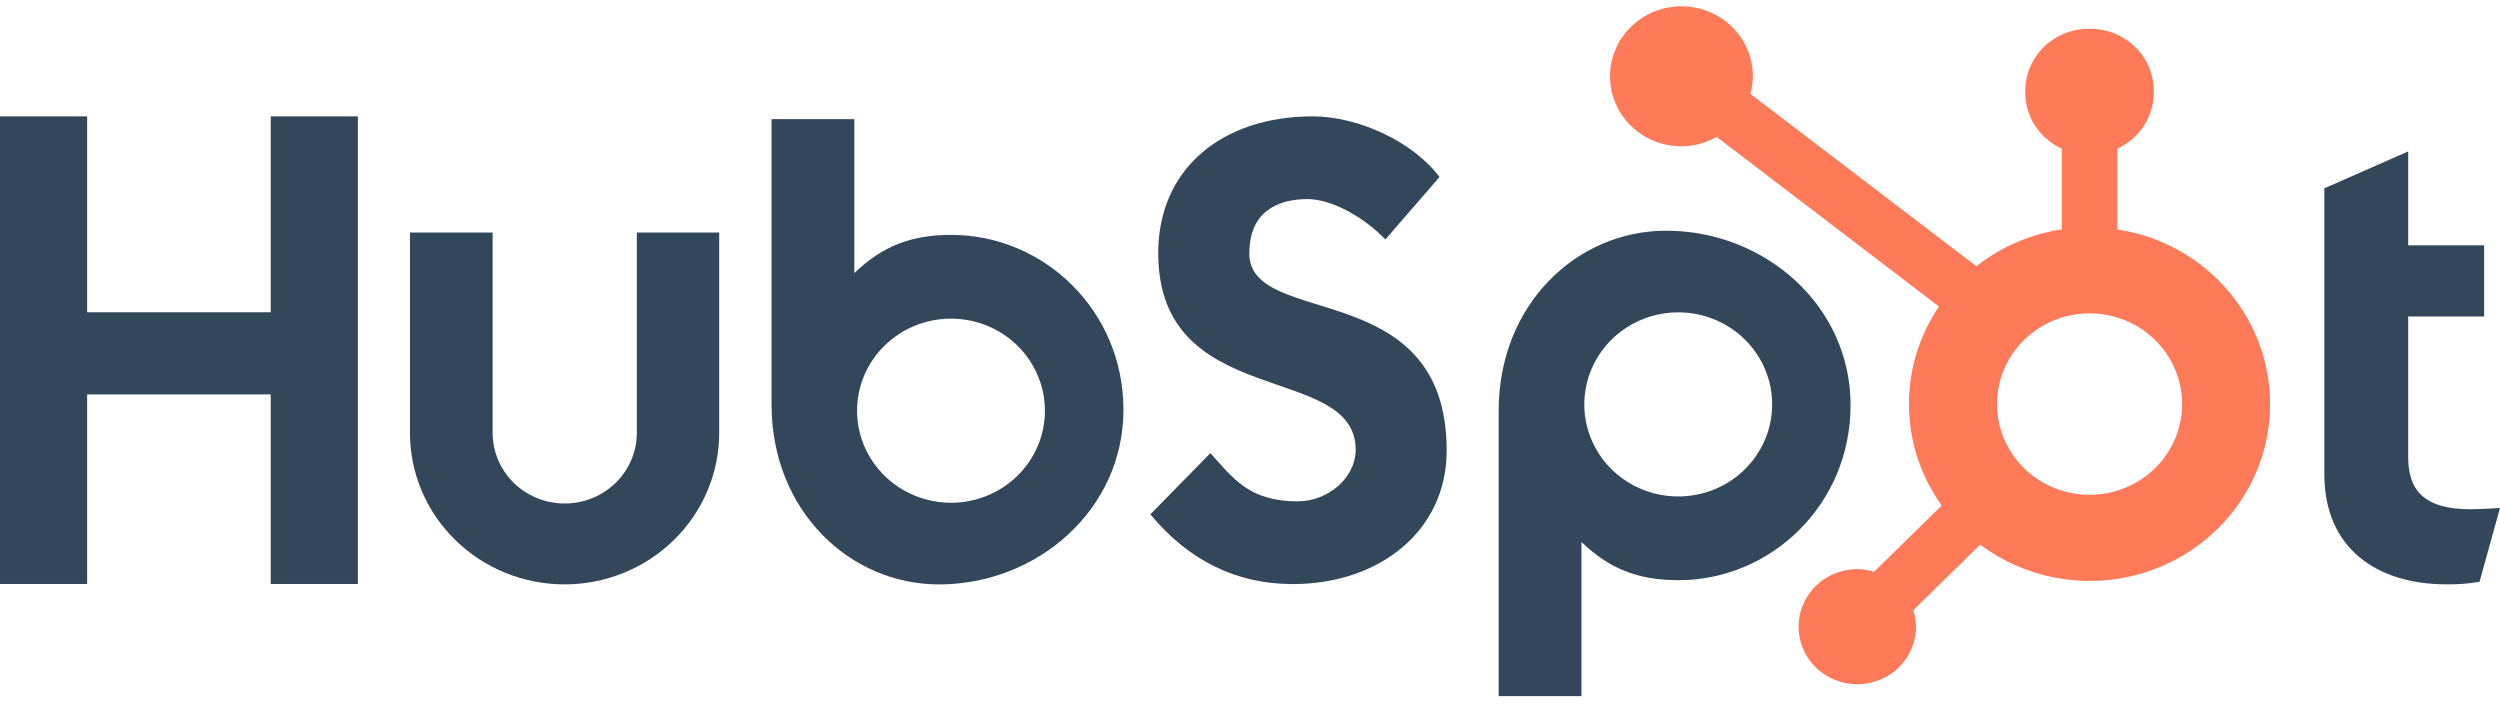
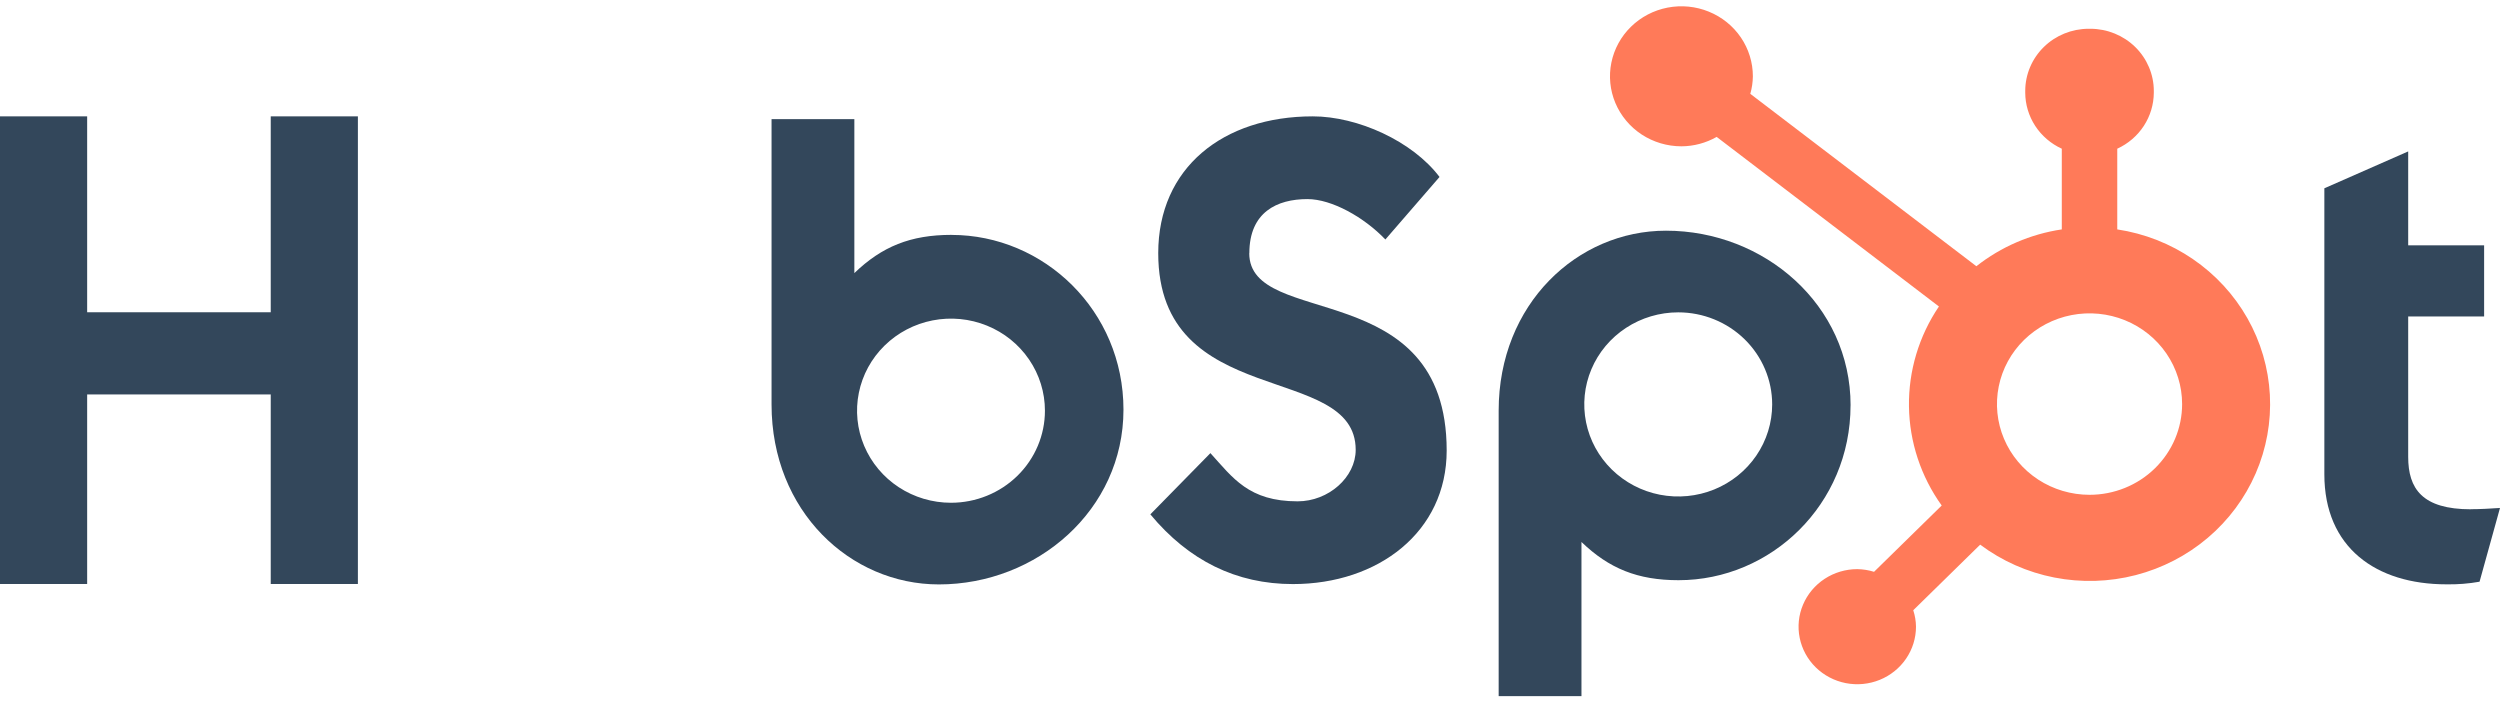
<svg xmlns="http://www.w3.org/2000/svg" width="116" height="33" viewBox="0 0 116 33" fill="none">
  <path d="M12.562 5.399V14.489H4.044V5.399H0V27.097H4.044V18.302H12.562V27.097H16.606V5.399H12.562Z" fill="#33475B" />
-   <path d="M29.549 20.083C29.549 20.953 29.196 21.787 28.569 22.402C27.942 23.017 27.091 23.362 26.203 23.362C25.316 23.362 24.465 23.017 23.837 22.402C23.21 21.787 22.858 20.953 22.858 20.083V10.789H19.022V20.083C19.022 21.948 19.777 23.737 21.123 25.055C22.468 26.374 24.294 27.115 26.196 27.115C28.099 27.115 29.924 26.374 31.27 25.055C32.615 23.737 33.371 21.948 33.371 20.083V10.789H29.549V20.083Z" fill="#33475B" />
  <path d="M57.97 11.747C57.97 9.842 59.256 9.238 60.665 9.238C61.8 9.238 63.3 10.085 64.281 11.112L66.794 8.211C65.539 6.548 62.995 5.399 60.913 5.399C56.752 5.399 53.742 7.787 53.742 11.747C53.742 19.093 62.904 16.763 62.904 20.873C62.904 22.142 61.648 23.262 60.209 23.262C57.941 23.262 57.206 22.175 56.163 21.025L53.376 23.866C55.159 26.012 57.358 27.101 59.993 27.101C63.946 27.101 67.126 24.683 67.126 20.905C67.126 12.749 57.965 15.283 57.965 11.747" fill="#33475B" />
  <path d="M114.651 23.631C112.384 23.631 111.74 22.67 111.74 21.198V14.683H115.263V11.382H111.74V7.026L107.85 8.737V22.008C107.85 25.402 110.24 27.113 113.517 27.113C114.031 27.122 114.545 27.082 115.051 26.992L116 23.569C115.572 23.598 115.081 23.627 114.651 23.627" fill="#33475B" />
  <path d="M44.15 10.898C42.25 10.898 40.924 11.438 39.642 12.671V5.529H35.8V18.767C35.8 23.722 39.456 27.117 43.563 27.117C48.12 27.117 52.129 23.662 52.129 19.009C52.129 14.415 48.44 10.9 44.15 10.9V10.898ZM44.126 23.328C43.264 23.328 42.421 23.078 41.704 22.608C40.987 22.139 40.429 21.471 40.099 20.691C39.769 19.91 39.682 19.051 39.851 18.223C40.019 17.394 40.434 16.633 41.044 16.035C41.653 15.438 42.43 15.031 43.276 14.866C44.121 14.701 44.998 14.786 45.794 15.109C46.591 15.432 47.271 15.98 47.75 16.683C48.229 17.385 48.485 18.211 48.485 19.056C48.485 20.189 48.026 21.276 47.208 22.077C46.391 22.878 45.282 23.328 44.126 23.328Z" fill="#33475B" />
  <path d="M85.867 18.811C85.867 14.151 81.866 10.704 77.301 10.704C73.193 10.704 69.538 14.098 69.538 19.054V32.3H73.38V25.148C74.66 26.379 75.987 26.921 77.885 26.921C82.175 26.921 85.865 23.408 85.865 18.811H85.867ZM82.229 18.765C82.229 19.61 81.973 20.436 81.494 21.138C81.015 21.841 80.334 22.388 79.538 22.712C78.741 23.035 77.865 23.119 77.019 22.955C76.174 22.79 75.397 22.383 74.787 21.785C74.178 21.188 73.762 20.427 73.594 19.598C73.426 18.769 73.512 17.91 73.842 17.13C74.172 16.349 74.731 15.682 75.448 15.213C76.165 14.743 77.007 14.493 77.87 14.493C79.026 14.493 80.134 14.943 80.952 15.744C81.769 16.545 82.229 17.632 82.229 18.765Z" fill="#33475B" />
  <path d="M98.241 10.644V6.9C98.746 6.669 99.173 6.302 99.473 5.842C99.773 5.382 99.934 4.848 99.937 4.302V4.214C99.935 3.451 99.624 2.72 99.074 2.18C98.523 1.641 97.777 1.337 96.998 1.335H96.909C96.13 1.337 95.384 1.641 94.834 2.18C94.283 2.72 93.973 3.451 93.971 4.214V4.302C93.973 4.848 94.134 5.382 94.434 5.842C94.734 6.302 95.162 6.669 95.667 6.9V10.644C94.215 10.861 92.848 11.451 91.704 12.353L81.214 4.354C81.289 4.09 81.329 3.818 81.333 3.544C81.334 2.902 81.14 2.273 80.777 1.739C80.413 1.204 79.896 0.787 79.29 0.541C78.685 0.294 78.019 0.229 77.376 0.353C76.732 0.478 76.141 0.787 75.677 1.241C75.213 1.694 74.897 2.273 74.768 2.903C74.639 3.533 74.704 4.186 74.954 4.78C75.204 5.374 75.629 5.882 76.173 6.24C76.718 6.597 77.359 6.788 78.014 6.789C78.59 6.787 79.155 6.636 79.653 6.352L89.966 14.221C89.037 15.594 88.553 17.21 88.576 18.858C88.599 20.506 89.128 22.108 90.095 23.456L86.956 26.532C86.704 26.454 86.442 26.412 86.178 26.408C85.639 26.408 85.112 26.564 84.664 26.858C84.216 27.151 83.867 27.568 83.661 28.056C83.454 28.544 83.4 29.081 83.506 29.599C83.611 30.117 83.87 30.593 84.251 30.966C84.632 31.339 85.118 31.594 85.646 31.697C86.175 31.8 86.722 31.747 87.22 31.545C87.718 31.343 88.144 31 88.443 30.561C88.742 30.122 88.902 29.606 88.902 29.078C88.899 28.819 88.856 28.562 88.775 28.315L91.88 25.272C92.894 26.031 94.071 26.552 95.321 26.797C96.572 27.042 97.863 27.004 99.097 26.685C100.33 26.366 101.472 25.776 102.437 24.958C103.402 24.141 104.163 23.118 104.663 21.968C105.163 20.818 105.388 19.572 105.322 18.323C105.255 17.075 104.899 15.858 104.279 14.766C103.659 13.674 102.793 12.734 101.747 12.02C100.7 11.305 99.501 10.835 98.241 10.644ZM96.955 22.959C96.105 22.959 95.275 22.712 94.568 22.25C93.862 21.787 93.311 21.13 92.986 20.36C92.661 19.591 92.576 18.744 92.742 17.928C92.907 17.111 93.316 16.361 93.917 15.772C94.518 15.184 95.283 14.783 96.117 14.62C96.95 14.458 97.814 14.541 98.599 14.86C99.383 15.178 100.054 15.718 100.526 16.41C100.998 17.103 101.25 17.916 101.25 18.749C101.25 19.866 100.798 20.937 99.992 21.726C99.187 22.516 98.094 22.959 96.955 22.959Z" fill="#FF7A59" />
</svg>